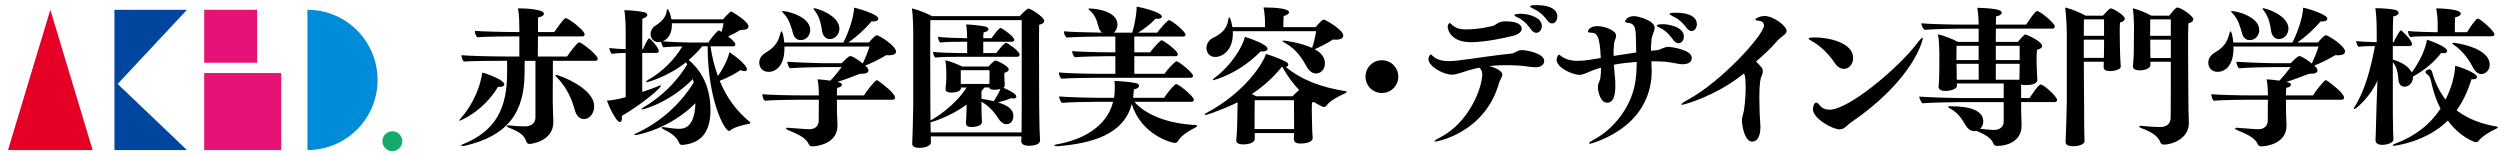
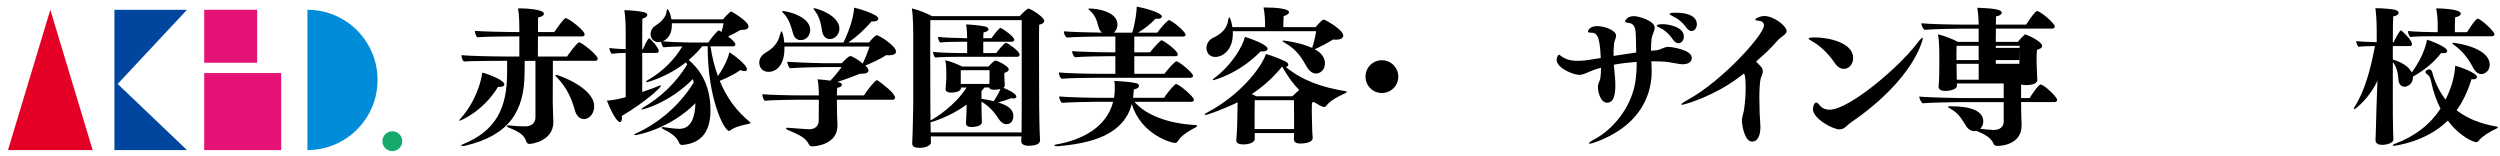
<svg xmlns="http://www.w3.org/2000/svg" version="1.1" viewBox="0 0 256 16">
  <defs>
    <style>
      .st0 {
        fill: #e50026;
      }

      .st1 {
        fill: #018cd9;
      }

      .st2 {
        fill: #00469e;
      }

      .st3 {
        fill: #15a96c;
      }

      .st4 {
        fill: #e51375;
      }
    </style>
  </defs>
  <g>
    <path d="M47.064,12.362c-.015,0-.03,0-.03-.03s.03-.092.107-.168c.9-.976,1.953-2.731,2.243-4.73.732.183,2.258.793,2.258,1.206,0,.152-.168.259-.442.259-.061,0-.122,0-.198-.015-1.541,2.563-3.876,3.479-3.937,3.479ZM56.616,6.229l-.016,4.09c0,.503.046,1.556.062,2.105v.076c0,2.029-2.381,2.243-2.426,2.243-.168,0-.29-.107-.336-.229-.213-.717-.809-1.053-1.816-1.449-.122-.046-.183-.106-.183-.152s.045-.076.152-.076h.076c.442.061,1.114.106,1.648.106.61,0,1.053-.336,1.053-.9v-5.813h-1.099c0,.397-.016.778-.016,1.251-.015,3.921-1.587,6.409-6.165,7.461-.061.016-.122.016-.167.016-.092,0-.153-.016-.153-.062,0-.03.046-.076.198-.138,3.357-1.373,4.501-3.677,4.501-7.324v-1.206h-.412c-.244,0-3.311,0-4.013.077-.138-.122-.244-.397-.244-.61v-.046c.595.076,3.219.137,4.532.137h1.388v-2.06h-.442c-.244,0-3.174.015-3.86.091-.152-.122-.244-.412-.244-.61v-.046c.595.061,3.052.122,4.364.122h.183v-.442c0-.381-.015-1.358-.137-1.984h.153c.641,0,2.502.092,2.502.55,0,.152-.183.305-.595.381-.015.213-.015.809-.015,1.495h1.663c.992-1.419,1.129-1.434,1.19-1.434.199,0,1.923,1.221,1.923,1.678,0,.107-.076.199-.244.199h-4.532c0,.809-.015,1.632-.015,2.06h2.99c.107-.168,1.022-1.449,1.236-1.449.274,0,1.907,1.297,1.907,1.678,0,.122-.076.213-.244.213h-4.349ZM58.859,11.264c-.306-1.083-.763-2.258-1.877-3.387-.076-.077-.107-.122-.107-.168,0-.031.031-.046.061-.046.229,0,3.906,1.312,3.906,3.204,0,.961-.656,1.327-1.038,1.327-.366,0-.763-.244-.946-.931Z" />
    <path d="M64.069,5.42c-.473,0-1.022.031-1.419.092-.137-.122-.244-.427-.259-.595.381.046,1.053.107,1.679.122v-2.014c0-.564-.046-1.435-.137-1.983.503,0,1.663.106,2.044.213.213.061.305.168.305.275,0,.152-.183.305-.503.381-.015.396-.015,1.694-.015,3.128h.076c.03-.076.473-1.114.641-1.114.092,0,.977.961.977,1.282,0,.152-.106.213-.229.213h-1.465v3.998c.58-.198,1.175-.397,1.663-.61.091-.046.152-.061.198-.061.03,0,.046.015.046.045,0,.214-1.725,1.74-3.998,3.082.016.076.016.138.016.198,0,.26-.077.428-.214.428-.351,0-1.053-1.434-1.328-2.197.29-.015.961-.076,1.923-.351v-4.532ZM72.751,4.734c.168,1.129.427,2.136.763,3.052.824-1.206,1.099-2.045,1.175-2.441.61.381,1.8,1.343,1.8,1.739,0,.122-.091.199-.259.199-.107,0-.244-.031-.412-.107-.549.381-1.282.778-2.121,1.099.717,1.739,1.724,3.098,3.082,4.211.046.031.061.076.061.092,0,.046-.046.076-.107.092-.778.152-1.556.351-1.953.687-.03.03-.076.046-.122.046-.503,0-2.197-3.281-2.197-8.667h-.549c-.427.519-.9.992-1.388,1.404.915.778,2.228,2.289,2.228,5.142,0,1.739-.58,3.356-2.838,3.556h-.062c-.137,0-.259-.046-.32-.229-.244-.641-.977-1.083-1.587-1.373-.137-.062-.198-.122-.198-.168,0-.03.046-.061.122-.061.03,0,.076.015.122.015.488.076,1.129.168,1.587.168,1.236,0,1.602-1.297,1.633-2.624-2.64,2.67-5.997,3.265-6.134,3.265-.076,0-.122-.015-.122-.046,0-.03.046-.076.153-.122,2.258-1.007,4.471-2.837,5.92-5.203-.031-.122-.046-.244-.077-.366-2.441,2.472-5.111,3.113-5.172,3.113-.046,0-.077-.015-.077-.046,0-.03.046-.076.138-.137,1.724-1.007,3.357-2.487,4.532-4.425-.046-.076-.091-.137-.137-.213-1.907,1.511-3.952,2.029-3.982,2.029-.062,0-.092-.03-.092-.045,0-.046.046-.092.152-.153,1.618-.931,2.792-2.182,3.556-3.464-.641.015-1.557.031-1.923.092-.122-.107-.213-.381-.244-.565-.076.016-.168.031-.244.031-.61,0-.839-.442-.839-.824,0-.336.183-.656.427-.809.488-.32,1.16-.809,1.221-1.572.016-.122.046-.167.077-.167.122,0,.335.549.412,1.038h5.28c.153-.183.488-.549.732-.763.031-.015.061-.03.091-.03.031,0,.046,0,.062.015.183.092,1.724.992,1.724,1.511,0,.229-.244.351-.687.351h-.137c-.351.214-.793.458-1.266.672.412.305.748.641.748.809,0,.106-.092.198-.259.198h-2.289ZM68.799,2.384v.167c0,1.282-.763,1.602-.946,1.679.641.061,2.075.122,2.747.122h1.938c.153-.259.656-.916.977-1.19.031-.015.062-.045.107-.045.015,0,.046.015.061.03.061.03.122.076.198.122.092-.305.168-.61.214-.885h-5.295Z" />
    <path d="M85.697,10.212c0,.702.015,1.388.015,1.388,0,.336.046,1.038.046,1.236v.03c0,1.923-2.228,2.121-2.563,2.121-.214,0-.305-.062-.381-.229-.305-.655-1.053-.991-2.075-1.419-.153-.061-.244-.122-.244-.183,0-.046.061-.076.213-.076.031,0,.076.015.138.015,1.632.138,1.983.138,2.044.138.58,0,.946-.351.946-.87l.016-2.151h-2.075s-2.67.015-3.464.107c-.168-.138-.229-.428-.259-.672.625.062,2.67.122,4.089.122h1.709c0-.458-.031-1.266-.138-1.647.397.015.885.076,1.312.137.412-.427.87-.992,1.16-1.389h-1.831c-.503,0-2.716.046-3.464.122-.152-.153-.244-.427-.274-.671.946.076,3.219.152,3.753.152h1.831c.198-.229.687-.732.87-.732.061,0,.351.031,1.281.763.244-.519.504-1.16.687-1.74h-8.713v.214c0,1.679-.809,2.38-1.633,2.38-.656,0-.946-.503-.946-.946,0-.504.366-.854.656-1.022.809-.473,1.266-.977,1.495-1.923.046-.183.092-.259.122-.259.092,0,.229.458.29,1.145h6.058c.671-1.374,1.053-2.686,1.099-3.571.32.061,2.472.671,2.472,1.129,0,.167-.183.29-.519.29-.046,0-.107-.015-.168-.015-.732.87-1.587,1.618-2.38,2.167h2.106c.427-.519.702-.748.809-.748.214,0,1.968,1.083,1.968,1.678,0,.244-.274.381-.717.381-.091,0-.183,0-.29-.015-.595.381-1.526.824-2.136,1.068l.046.046c.183.168.274.336.274.458,0,.213-.244.335-.702.335h-.183c-.732.29-1.526.595-2.319.839.061.015.122.015.167.03.214.046.321.153.321.26,0,.122-.184.274-.488.305-.016.167-.031.458-.031.778h2.777c.199-.366,1.129-1.556,1.312-1.556.03,0,.061.015.092.031.473.32,1.77,1.312,1.77,1.739,0,.107-.045.229-.213.229h-5.737ZM81.211,3.437c-.199-.671-.351-1.419-.992-2.091-.091-.091-.137-.152-.137-.183,0-.031.031-.031.076-.031.473,0,2.808.564,2.808,1.938,0,.488-.335,1.038-.977,1.038-.366,0-.656-.229-.778-.671ZM83.408,1.056c-.062-.077-.107-.137-.107-.183,0-.016.03-.031.061-.031.32,0,2.594.748,2.594,2.09,0,.488-.351,1.068-.992,1.068-.412,0-.687-.32-.778-.793-.107-.671-.198-1.389-.778-2.151Z" />
    <path d="M106.501,14.377c0,.29-.32.549-1.16.549-.503,0-.763-.183-.763-.457v-.016c0-.152.016-.32.016-.488h-9.277c0,.229,0,.473.015.626v.015c0,.26-.488.534-1.175.534-.473,0-.748-.138-.748-.427v-.046c.046-.61.107-3.693.107-3.998V3.498c0-.671-.03-1.984-.137-2.64.702.168,1.587.534,2.06.794h8.987c.198-.229.748-.778.885-.778.183,0,1.618.854,1.618,1.267,0,.152-.137.305-.519.396-.015.427-.015,1.48-.015,2.701,0,2.426.015,5.493.015,5.493,0,.625.031,2.212.046,2.625.015.396.03.732.046,1.007v.016ZM104.609,13.355c0-.382.015-1.603.015-2.319V2.063h-9.354c-.016.61-.016,1.679-.016,2.869,0,2.38.016,5.265.016,6.058,0,.199.015.763.015,1.343.397-.198,2.472-1.449,3.693-3.372h-.58v.076c0,.26-.412.443-.992.443-.427,0-.58-.153-.58-.336v-.045c.061-.61.077-1.038.077-1.175v-.534c0-.366-.016-.778-.107-1.221.564.122,1.266.412,1.724.641h2.701c.549-.595.671-.61.717-.61.198,0,1.358.58,1.358.9,0,.137-.107.259-.427.351-.015.062-.03.153-.03.244,0,.122.015.229.015.229,0,.122,0,.29.015.427.016.061.016.138.016.214v.198c0,.076-.046.168-.138.229.397.152,1.328.58,1.328.9,0,.107-.107.199-.275.199-.061,0-.137-.015-.229-.046-.366.153-.839.305-1.358.442,1.022.321,1.557.717,1.557,1.404,0,.351-.183.824-.702.824-.29,0-.58-.198-.778-.504-.336-.519-.839-1.251-1.786-1.8v.427c0,.29.016.656.016.931,0,.183.03.595.03.717,0,.504-.977.52-1.068.52-.381,0-.565-.138-.565-.382v-.062c.062-.915.062-1.754.062-1.785l.015-.076c-1.679,1.25-3.617,1.816-3.708,1.816,0,.396.015.793.015,1.037h9.308v-.198ZM98.062,5.817c-.503,0-1.831.015-2.289.076-.137-.122-.213-.381-.229-.58.488.076,2.167.122,2.884.122h.61v-1.16h-.58c-.503,0-1.709.016-2.182.077-.137-.122-.213-.381-.229-.58.488.077,2.075.137,2.792.137h.198c0-.335-.03-.946-.106-1.403.503,0,1.556.122,1.968.213.213.046.32.168.32.275,0,.137-.152.274-.503.32-.015.152-.03.366-.03.595h.839c.214-.29.564-.793.854-1.022.016-.015.031-.031.061-.031.015,0,.046.016.077.031.412.198,1.343.9,1.343,1.19,0,.122-.107.198-.26.198h-2.914v1.16h1.327c.061-.077.793-1.053,1.007-1.053.137,0,1.388.854,1.388,1.206,0,.122-.091.229-.229.229h-6.119ZM101.313,8.487c0-.107.015-.321.015-.565v-.732h-2.945v1.404h2.93v-.106ZM100.81,8.96c-.107.122-.199.244-.306.366v.793c.428.061.854.137,1.251.244.107-.137.595-.946.687-1.251-.32.076-.549.076-.625.076-.351,0-.503-.076-.519-.229h-.488Z" />
    <path d="M116.166,10.425c1.145,1.343,3.448,2.243,6.287,2.38.076,0,.122.031.122.077,0,.045-.046.106-.122.152-.732.381-1.496.824-1.846,1.435-.061.106-.168.167-.305.167-.366,0-3.449-.854-4.41-3.982-.824,3.143-4.09,4.028-7.584,4.318h-.106c-.153,0-.229-.03-.229-.076s.076-.092.198-.106c2.579-.442,5.142-1.74,5.813-4.364h-1.8c-.183,0-2.747.031-3.449.107-.137-.137-.274-.427-.274-.625v-.031c.595.061,2.869.137,4.074.137h1.542c.076-.427.076-.854.076-1.068s0-.473-.046-.656c.473,0,1.846.122,2.243.229.183.046.29.152.29.274,0,.138-.153.29-.534.366-.061.702-.061.794-.076.854h3.174c.137-.244.793-1.083,1.144-1.373.031-.03.062-.03.092-.03.274,0,1.816,1.281,1.816,1.602,0,.107-.092.213-.259.213h-5.829ZM112.245,7.968c-.183,0-2.854.015-3.555.091-.138-.122-.26-.396-.26-.61v-.03c.595.076,2.915.137,4.12.137h1.663v-1.8h-.839c-.183,0-2.609.03-3.311.106-.137-.137-.274-.396-.274-.595v-.031c.595.061,2.716.122,3.921.122h.503v-1.617h-1.511c-.183,0-2.777.03-3.479.107-.152-.122-.274-.382-.274-.58v-.061c.564.061,2.655.122,3.891.137-.092-.076-.184-.183-.244-.305-.229-.503-.229-1.312-1.007-1.968-.091-.076-.137-.122-.137-.152,0-.031.03-.046.122-.046.885,0,2.854.366,2.854,1.633,0,.335-.138.641-.366.839h1.876c.321-.992.458-2.273.458-2.563v-.106c.534.091,2.579.58,2.579,1.022,0,.122-.152.229-.427.229-.061,0-.137,0-.213-.015-.504.549-1.16,1.038-1.801,1.434h1.968c.199-.274.763-.977,1.114-1.251.016-.016.046-.031.077-.031.274,0,1.709,1.16,1.709,1.496,0,.091-.077.183-.244.183h-5.005v1.617h1.617c.168-.229.732-.916,1.099-1.206.015-.015.046-.03.077-.03.152,0,1.663,1.038,1.663,1.45,0,.091-.076.183-.244.183h-4.211v1.8h3.082c.229-.335,1.068-1.282,1.236-1.282.229,0,1.694,1.175,1.694,1.48,0,.106-.091.213-.259.213h-9.659Z" />
    <path d="M128.486,13.629v.596c0,.411-.687.564-1.16.564-.427,0-.732-.122-.732-.397v-.03c.091-.946.107-1.968.107-2.197,0,0,.03-1.342.03-1.693-1.022.519-3.037,1.297-3.296,1.297-.046,0-.076-.016-.076-.03,0-.046.061-.107.168-.168,3.967-2.105,5.828-5.112,6.104-6.042.656.183,1.602.549,2.045.793.152.076.244.198.244.305s-.077.198-.26.229c1.679,1.373,3.662,2.09,6.164,2.487.062.015.076.03.076.061,0,.046-.061.092-.106.122-.778.366-1.571.748-1.983,1.312-.062.076-.152.122-.244.122-.152,0-.748-.336-1.038-.519-.046.03-.122.045-.183.061-.016.244-.016.687-.016.687v.259c0,.366.016.793.016.869,0,.26.016.9.03,1.16,0,.03.046.61.046.656,0,.366-.549.564-1.281.564-.458,0-.642-.184-.642-.428v-.03c0-.061.016-.412.016-.61h-4.028ZM126.243,3.193v.259c0,1.724-1.083,2.38-1.801,2.38-.671,0-.9-.534-.9-.916,0-.427.259-.839.641-1.022.916-.427,1.48-.992,1.587-1.861.031-.168.061-.259.107-.259.092,0,.244.519.32,1.007h3.342v-.336c0-.305-.016-1.022-.152-1.678h.152c1.083,0,2.457.107,2.457.488,0,.137-.184.29-.55.397-.03.305-.03.809-.03,1.129h3.311c.153-.198.642-.778.84-.778.106,0,1.983,1.022,1.983,1.648,0,.259-.29.412-.747.412-.092,0-.199,0-.306-.015-.595.381-1.358.778-1.877.992.274.153,1.053.58,1.053,1.45,0,.671-.473,1.038-.915,1.038-.352,0-.687-.244-.946-.687-.427-.748-.961-1.754-2.319-2.502-.122-.062-.168-.107-.168-.138,0-.03.046-.046.107-.046.121,0,1.754.214,2.93.748.167-.473.335-1.206.411-1.709h-8.529ZM124.244,8.213c-.046,0-.061-.015-.061-.031,0-.045.046-.091.137-.167,1.816-1.343,2.945-3.281,3.159-4.242.488.153,2.32.778,2.32,1.221,0,.153-.168.275-.474.275-.076,0-.152,0-.229-.016-2.273,2.35-4.853,2.96-4.853,2.96ZM132.347,9.861c.214-.229.504-.488.687-.641-.641-.656-1.19-1.435-1.725-2.365l-.045-.016c-.9,1.129-1.953,2.045-3.083,2.792.167.077.335.153.458.229h3.708ZM132.515,12.21s-.016-1.373-.016-1.953h-4.013c-.016.488-.016,1.343-.016,1.343v1.617h4.044v-1.007Z" />
    <path d="M141.506,9.525c-.931,0-1.678-.748-1.678-1.678s.747-1.678,1.678-1.678,1.679.748,1.679,1.678-.747,1.678-1.679,1.678Z" />
-     <path d="M150.361,7.205c-.458.138-.778.275-1.236.382-.152.03-.305.061-.457.061-.84,0-2.396-.839-2.396-1.602,0-.26.199-.473.229-.473.046,0,.122.061.214.152.366.381.961.534,1.693.534.274,0,.564-.031.87-.061,1.876-.229,3.677-.534,5.523-.717.382-.045.534-.351,1.037-.351.397,0,2.289.306,2.289,1.114,0,.305-.244.641-.854.641-.488,0-1.175-.137-1.663-.168-.473-.03-.946-.045-1.403-.045-.58,0-1.145.03-1.694.091.152.046,1.327.366,1.327.885,0,.244-.229.488-.32.793-1.434,5.173-6.378,6.058-6.561,6.058-.046,0-.076-.016-.076-.03,0-.062.167-.184.503-.352,3.052-1.525,4.395-5.126,4.395-6.515,0-.305-.106-.503-.305-.671-.366.076-.748.168-1.114.274ZM154.954,3.665c-.717.184-2.838.656-4.349.656-2.045,0-2.365-1.297-2.365-1.571,0-.244.152-.397.214-.397.03,0,.076.046.152.122.458.412.809.534,1.526.534,1.389,0,2.594-.321,2.762-.366.198-.061.29-.168.457-.259.229-.138.474-.199.824-.199,1.404,0,1.648.473,1.648.748s-.244.565-.87.732ZM156.755,2.994c-.442-.641-.962-1.053-1.404-1.236-.183-.076-.274-.152-.274-.213,0-.137.596-.137.626-.137.885,0,2.182.396,2.182,1.251,0,.381-.259.702-.564.702-.183,0-.382-.107-.564-.366ZM158.418,2.063c-.458-.625-.931-.961-1.465-1.206-.198-.091-.274-.152-.274-.213s.152-.122.656-.122c.29,0,2.136,0,2.136,1.175,0,.366-.229.702-.534.702-.152,0-.335-.092-.519-.336Z" />
    <path d="M163.918,5.939c-.092-2.396-.443-2.594-1.038-2.594-.168,0-.274-.03-.274-.122,0-.122.213-.549.931-.549.809,0,1.953.443,1.953.977,0,.259-.184.519-.214.839-.046.412-.046.824-.046,1.236.809-.122,1.587-.244,2.319-.351-.03-.824-.015-1.525-.061-2.075-.046-.625-.275-.9-.687-.946-.26-.031-.397-.076-.397-.168,0-.045.184-.534.916-.534.458,0,2.121.473,2.121,1.19,0,.32-.244.656-.32,1.16-.046.381-.062.793-.062,1.19.198-.016.382-.031.564-.046.382-.031.778-.351,1.236-.351.138,0,2.38.259,2.38,1.129,0,.396-.335.656-.931.656-.122,0-.244-.015-.351-.03-.809-.137-1.205-.244-2.029-.259-.275,0-.55-.016-.824-.016.016.32.03.656.03.977,0,1.099-.137,5.173-5.6,7.248-.366.137-.626.214-.748.214-.046,0-.076-.016-.076-.046,0-.062.198-.214.626-.442,1.801-.977,3.631-3.128,4.089-5.661.107-.58.168-1.236.168-1.984v-.244c-.824.061-1.603.153-2.335.29.031.412.062.809.107,1.206.03.198.046.564.046.931,0,1.267-.306,1.755-.84,1.755-.687,0-.945-1.129-.945-1.572v-.061c.015-.427.213-.595.244-.854.046-.305.076-.687.076-1.099-.26.076-.534.152-.778.244-.61.214-.961.488-1.465.488-.61,0-2.305-.702-2.305-1.541,0-.244.153-.519.229-.519.046,0,.106.031.152.077.396.32.916.549,1.801.549.32,0,.671-.03,1.083-.091l1.252-.198ZM171.318,4.062c-.443-.641-.946-1.053-1.389-1.236-.184-.076-.275-.153-.275-.214s.168-.137.626-.137c.519,0,2.151.259,2.151,1.267,0,.366-.244.687-.549.687-.184,0-.382-.107-.564-.366ZM172.691,2.842c-.458-.625-.916-.961-1.449-1.206-.199-.091-.275-.152-.275-.213,0-.107.366-.122.626-.122,1.603,0,2.167.564,2.167,1.175,0,.366-.229.702-.534.702-.168,0-.352-.091-.534-.335Z" />
    <path d="M180.509,7.312c0,.199-.091.397-.183.641-.122.351-.168,1.175-.168,2.105,0,.977.046,2.06.106,2.838v.168c0,.519-.137,1.435-.854,1.435-.747,0-1.037-1.633-1.037-2.151,0-.397.152-.687.214-1.084.122-.839.167-1.632.167-2.288,0-.504-.03-1.419-.183-1.419-.016,0-.046.015-.076.031-2.716,2.197-6.012,3.143-6.256,3.143-.046,0-.077,0-.077-.03,0-.077.244-.259.732-.519,3.403-1.861,7.736-6.607,7.736-7.583,0-.32-.289-.458-.457-.458-.214-.016-.428-.046-.428-.138,0-.152.58-.366.9-.366.992,0,2.304,1.022,2.304,1.541,0,.366-.549.534-.931.977-.885,1.022-1.327,1.358-2.197,2.152.61.61.687.687.687,1.007Z" />
    <path d="M187.885,6.458c-.793-1.19-1.755-1.922-2.319-2.228-.244-.137-.366-.229-.366-.29,0-.107.58-.107.626-.107,1.435,0,3.937.534,3.937,2.106,0,.641-.442,1.114-.946,1.114-.32,0-.655-.168-.931-.595ZM189.548,12.53c-.457.306-.655.718-1.189.718-.687,0-2.717-1.099-2.717-2.075,0-.26.138-.672.336-.672.106,0,.229.107.366.29.244.305.596.442,1.007.442,1.984,0,7.08-4.333,8.881-6.698.336-.442.55-.671.641-.671.016,0,.031.015.031.061,0,.015-.732,4.059-7.355,8.605Z" />
-     <path d="M206.964,10.456v.58c0,.412.03,1.343.046,1.725v.106c0,1.647-1.557,2.075-2.487,2.075-.214,0-.32-.062-.396-.244-.26-.641-1.007-.992-1.739-1.297-.062.015-.138.03-.199.03-.32,0-.641-.183-.854-.519-.427-.641-.687-1.297-1.724-1.846-.092-.046-.138-.092-.138-.122,0-.046.076-.061.214-.061h.137c1.938,0,3.266.457,3.266,1.541,0,.29-.106.564-.32.763.274.03,1.099.122,1.373.122.642,0,1.038-.32,1.038-.854v-1.999h-4.425c-.732,0-3.403.061-3.892.122-.152-.122-.32-.503-.335-.687.503.062,3.539.153,4.577.153h4.074v-1.496h-4.791v.26c0,.305-.626.503-1.19.503-.442,0-.687-.153-.687-.427v-.046c.015-.061.076-.687.076-2.09v-1.404c0-.458-.046-1.404-.138-1.831.626.137,1.572.519,2.045.778h2.121v-1.358h-1.771c-.519,0-2.944.046-3.769.122-.168-.137-.32-.427-.32-.641v-.03c.641.076,2.914.137,4.364.137h1.495c0-.519-.046-1.16-.138-1.724,2.075.061,2.503.259,2.503.503,0,.152-.184.32-.58.381-.016.122-.016.427-.016.839h3.098c.122-.168.641-1.038,1.038-1.358.03-.016.061-.031.076-.031.32,0,1.815,1.251,1.815,1.572,0,.122-.076.229-.259.229h-5.769c0,.412-.015.87-.015,1.358h2.258c.214-.26.504-.58.687-.732.031-.031.062-.031.092-.031.076,0,1.709.687,1.709,1.19,0,.152-.152.29-.519.381-.046.351-.046.824-.046,1.099v.229c0,.229.046.931.046,1.19,0,.168.03.488.03.564v.016c0,.091-.03.519-1.19.519-.213,0-.366-.015-.473-.076v1.404h.87c.213-.351.915-1.389,1.129-1.389.336,0,1.693,1.267,1.693,1.572,0,.152-.122.229-.274.229h-3.418ZM202.615,4.688h-2.259c-.015.382-.015.992-.015,1.465h2.273v-1.465ZM202.615,6.534h-2.273l.015.32c0,.244.016,1.038.016,1.312h2.243v-1.632ZM206.812,4.688h-2.441v1.465h2.441v-1.465ZM204.37,6.534v1.632h2.411c0-.152.015-.366.015-.473,0-.244.016-.885.016-1.159h-2.441Z" />
-     <path d="M213.456,14.438c0,.412-.763.534-1.159.534-.474,0-.778-.122-.778-.412v-.046c.015-.183.122-3.601.122-4.013V3.452c0-.671-.076-2.029-.168-2.686.748.183,1.663.58,2.09.839h1.771c.29-.32.687-.748.809-.748.244,0,1.435.717,1.435,1.053,0,.167-.152.32-.488.396-.03.229-.03.641-.03,1.053,0,.625.015,1.236.015,1.236,0,.381.031,1.19.046,1.48.016.198.046.625.046.702v.015c0,.427-.946.488-1.129.488-.396,0-.626-.137-.626-.397v-.015c0-.061.016-.351.016-.549h-2.045c0,2.014.03,4.013.03,4.517,0,.732,0,2.854.046,3.586v.015ZM215.455,1.987h-2.06c0,.381-.016.961-.016,1.678h2.075v-1.678ZM215.455,4.062h-2.075v1.862h2.06c0-.336.016-.87.016-1.175v-.687ZM220.2,6.321v.351c0,.335-.564.534-1.113.534-.397,0-.672-.137-.672-.396v-.061c.092-1.068.092-1.434.092-2.273l.016-1.664c0-.534-.046-1.495-.122-1.968.579.137,1.419.488,1.907.763h1.815c.61-.763.717-.839.854-.839.32,0,1.617.854,1.617,1.206,0,.168-.152.32-.503.412-.031.458-.031,1.327-.031,2.35,0,2.045.031,4.639.031,5.493,0,.595.015,1.663.046,2.304v.092c0,1.557-1.694,2.182-2.549,2.182-.183,0-.305-.076-.351-.198-.244-.717-.992-1.129-1.983-1.495-.138-.046-.198-.122-.198-.168,0-.03.045-.061.152-.061h.076c.519.061,1.373.122,1.892.122.718,0,1.099-.352,1.099-.977.016-1.771.016-2.015.016-5.707h-2.091ZM222.291,1.987h-2.105c0,.412-.016,1.099-.016,1.678h2.121v-1.678ZM222.291,4.062h-2.105v.656c0,.32.015.885.015,1.221h2.091v-1.877Z" />
-     <path d="M234.078,10.212c0,.702.015,1.388.015,1.388,0,.336.046,1.038.046,1.236v.03c0,1.923-2.228,2.121-2.563,2.121-.214,0-.306-.062-.382-.229-.305-.655-1.053-.991-2.075-1.419-.152-.061-.244-.122-.244-.183,0-.046.062-.076.214-.076.03,0,.076.015.138.015,1.633.138,1.983.138,2.044.138.58,0,.946-.351.946-.87l.016-2.151h-2.075s-2.67.015-3.464.107c-.168-.138-.229-.428-.26-.672.626.062,2.671.122,4.09.122h1.709c0-.458-.03-1.266-.138-1.647.396.015.885.076,1.312.137.412-.427.87-.992,1.16-1.389h-1.832c-.503,0-2.716.046-3.463.122-.153-.153-.244-.427-.275-.671.946.076,3.22.152,3.754.152h1.831c.198-.229.687-.732.87-.732.061,0,.351.031,1.281.763.244-.519.504-1.16.687-1.74h-8.712v.214c0,1.679-.81,2.38-1.633,2.38-.656,0-.946-.503-.946-.946,0-.504.366-.854.656-1.022.809-.473,1.267-.977,1.495-1.923.046-.183.092-.259.122-.259.092,0,.229.458.29,1.145h6.058c.671-1.374,1.053-2.686,1.099-3.571.32.061,2.472.671,2.472,1.129,0,.167-.183.29-.519.29-.046,0-.106-.015-.168-.015-.732.87-1.587,1.618-2.38,2.167h2.105c.427-.519.702-.748.809-.748.214,0,1.969,1.083,1.969,1.678,0,.244-.275.381-.718.381-.092,0-.183,0-.29-.015-.595.381-1.525.824-2.136,1.068l.046.046c.183.168.274.336.274.458,0,.213-.244.335-.702.335h-.183c-.732.29-1.526.595-2.319.839.061.015.122.015.168.03.213.046.32.153.32.26,0,.122-.184.274-.488.305-.016.167-.03.458-.03.778h2.776c.198-.366,1.13-1.556,1.312-1.556.03,0,.062.015.092.031.473.32,1.77,1.312,1.77,1.739,0,.107-.046.229-.214.229h-5.736ZM229.592,3.437c-.198-.671-.352-1.419-.992-2.091-.092-.091-.137-.152-.137-.183,0-.031.03-.031.076-.031.473,0,2.808.564,2.808,1.938,0,.488-.336,1.038-.977,1.038-.366,0-.656-.229-.778-.671ZM231.789,1.056c-.062-.077-.107-.137-.107-.183,0-.016.031-.031.062-.031.32,0,2.594.748,2.594,2.09,0,.488-.351,1.068-.991,1.068-.412,0-.688-.32-.778-.793-.107-.671-.198-1.389-.778-2.151Z" />
+     <path d="M206.964,10.456v.58c0,.412.03,1.343.046,1.725v.106c0,1.647-1.557,2.075-2.487,2.075-.214,0-.32-.062-.396-.244-.26-.641-1.007-.992-1.739-1.297-.062.015-.138.03-.199.03-.32,0-.641-.183-.854-.519-.427-.641-.687-1.297-1.724-1.846-.092-.046-.138-.092-.138-.122,0-.046.076-.061.214-.061h.137c1.938,0,3.266.457,3.266,1.541,0,.29-.106.564-.32.763.274.03,1.099.122,1.373.122.642,0,1.038-.32,1.038-.854v-1.999h-4.425c-.732,0-3.403.061-3.892.122-.152-.122-.32-.503-.335-.687.503.062,3.539.153,4.577.153h4.074v-1.496h-4.791v.26c0,.305-.626.503-1.19.503-.442,0-.687-.153-.687-.427v-.046c.015-.061.076-.687.076-2.09v-1.404c0-.458-.046-1.404-.138-1.831.626.137,1.572.519,2.045.778h2.121v-1.358h-1.771c-.519,0-2.944.046-3.769.122-.168-.137-.32-.427-.32-.641v-.03c.641.076,2.914.137,4.364.137h1.495c0-.519-.046-1.16-.138-1.724,2.075.061,2.503.259,2.503.503,0,.152-.184.32-.58.381-.016.122-.016.427-.016.839h3.098c.122-.168.641-1.038,1.038-1.358.03-.016.061-.031.076-.031.32,0,1.815,1.251,1.815,1.572,0,.122-.076.229-.259.229h-5.769c0,.412-.015.87-.015,1.358h2.258c.214-.26.504-.58.687-.732.031-.031.062-.031.092-.031.076,0,1.709.687,1.709,1.19,0,.152-.152.29-.519.381-.046.351-.046.824-.046,1.099v.229c0,.229.046.931.046,1.19,0,.168.03.488.03.564v.016c0,.091-.03.519-1.19.519-.213,0-.366-.015-.473-.076v1.404h.87c.213-.351.915-1.389,1.129-1.389.336,0,1.693,1.267,1.693,1.572,0,.152-.122.229-.274.229h-3.418ZM202.615,4.688h-2.259c-.015.382-.015.992-.015,1.465h2.273v-1.465ZM202.615,6.534h-2.273l.015.32c0,.244.016,1.038.016,1.312h2.243v-1.632ZM206.812,4.688h-2.441v1.465h2.441v-1.465ZM204.37,6.534h2.411c0-.152.015-.366.015-.473,0-.244.016-.885.016-1.159h-2.441Z" />
    <path d="M243.453,8.258c-.732,1.648-2.197,2.915-2.38,2.915-.03,0-.046-.016-.046-.046,0-.031.016-.076.046-.122,1.099-1.709,1.693-3.982,2.121-6.287-.534,0-1.267.015-1.679.076-.122-.107-.229-.412-.244-.58.412.045,1.373.091,2.105.106v-1.129c0-.9-.046-1.755-.137-2.35h.137c.596,0,1.48.077,1.831.153.26.046.412.183.412.32,0,.152-.168.305-.55.366-.03.29-.045,1.358-.045,2.655h.091c.122-.321.442-.885.656-1.175.016-.015.046-.045.092-.045.076,0,1.129.992,1.129,1.403,0,.122-.106.199-.214.199h-1.754v1.388c.839.229,1.633.687,1.938,1.312,1.251-1.679,1.525-3.082,1.557-3.357.351.107,2.075.732,2.075,1.16,0,.122-.122.229-.366.229-.076,0-.152-.015-.244-.031-.794,1.038-1.831,1.831-2.899,2.426v.076c0,.61-.473.961-.87.961-.335,0-.579-.29-.61-.671-.046-.549-.106-1.282-.579-1.846v4.211c0,.564,0,2.029.03,2.853.015.214.03.595.03.854,0,.351-.641.55-1.145.55-.488,0-.687-.199-.687-.488v-.062c.016-.183.016-.29.106-3.509l.092-2.518ZM245.162,14.926c-.106,0-.152-.015-.152-.061,0-.03.061-.076.184-.122,2.09-.778,3.646-1.983,4.715-3.616-.412-.809-.748-1.74-.962-2.777-.091-.427-.168-.595-.503-.824-.046-.031-.076-.092-.076-.137,0-.214.335-.29.411-.29.275,0,.336.564.397.717.427,1.282,1.021,2.091,1.251,2.381.839-1.679.946-2.869.991-3.464.488.122,2.229.732,2.229,1.16,0,.137-.138.229-.366.229-.062,0-.122,0-.198-.016-.397,1.282-.9,2.319-1.526,3.189,1.206.931,2.64,1.419,4.104,1.663.092.015.122.046.122.076,0,.046-.061.092-.152.137-.717.321-1.526.84-1.861,1.298-.046.061-.138.091-.229.091-.183,0-1.633-.519-2.884-2.212-2.228,2.212-5.462,2.578-5.493,2.578ZM249.176,3.711c-.55,0-1.862,0-2.365.076-.152-.137-.229-.427-.244-.61.534.062,2.151.122,2.93.122h.122v-.885c0-.412-.046-.992-.153-1.557.428,0,2.519.062,2.519.534,0,.153-.184.305-.58.382-.03.29-.03,1.129-.03,1.525h1.251c.122-.183.61-1.007,1.007-1.358.03-.015.062-.03.092-.03.26,0,1.709,1.282,1.709,1.602,0,.122-.107.198-.26.198h-5.996ZM253.311,7.038c-.428-.793-.992-1.724-2.029-2.441-.122-.077-.168-.137-.168-.168s.03-.046.106-.046c.229,0,3.724.473,3.724,2.243,0,.763-.656.961-.84.961-.32,0-.609-.214-.793-.549Z" />
  </g>
  <polygon class="st0" points=".819 15.368 9.488 15.368 5.153 1.001 .819 15.368" />
  <polygon class="st2" points="11.718 15.368 11.718 1.001 19.149 1.001 12.048 8.597 19.149 15.368 11.718 15.368" />
  <rect class="st4" x="20.91" y="1.001" width="5.422" height="5.422" />
  <rect class="st4" x="20.91" y="7.481" width="7.887" height="7.887" />
  <path class="st1" d="M31.479,1.001v14.367c3.967,0,7.183-3.216,7.183-7.183s-3.216-7.183-7.183-7.183Z" />
  <circle class="st3" cx="40.176" cy="14.459" r="1.018" />
</svg>